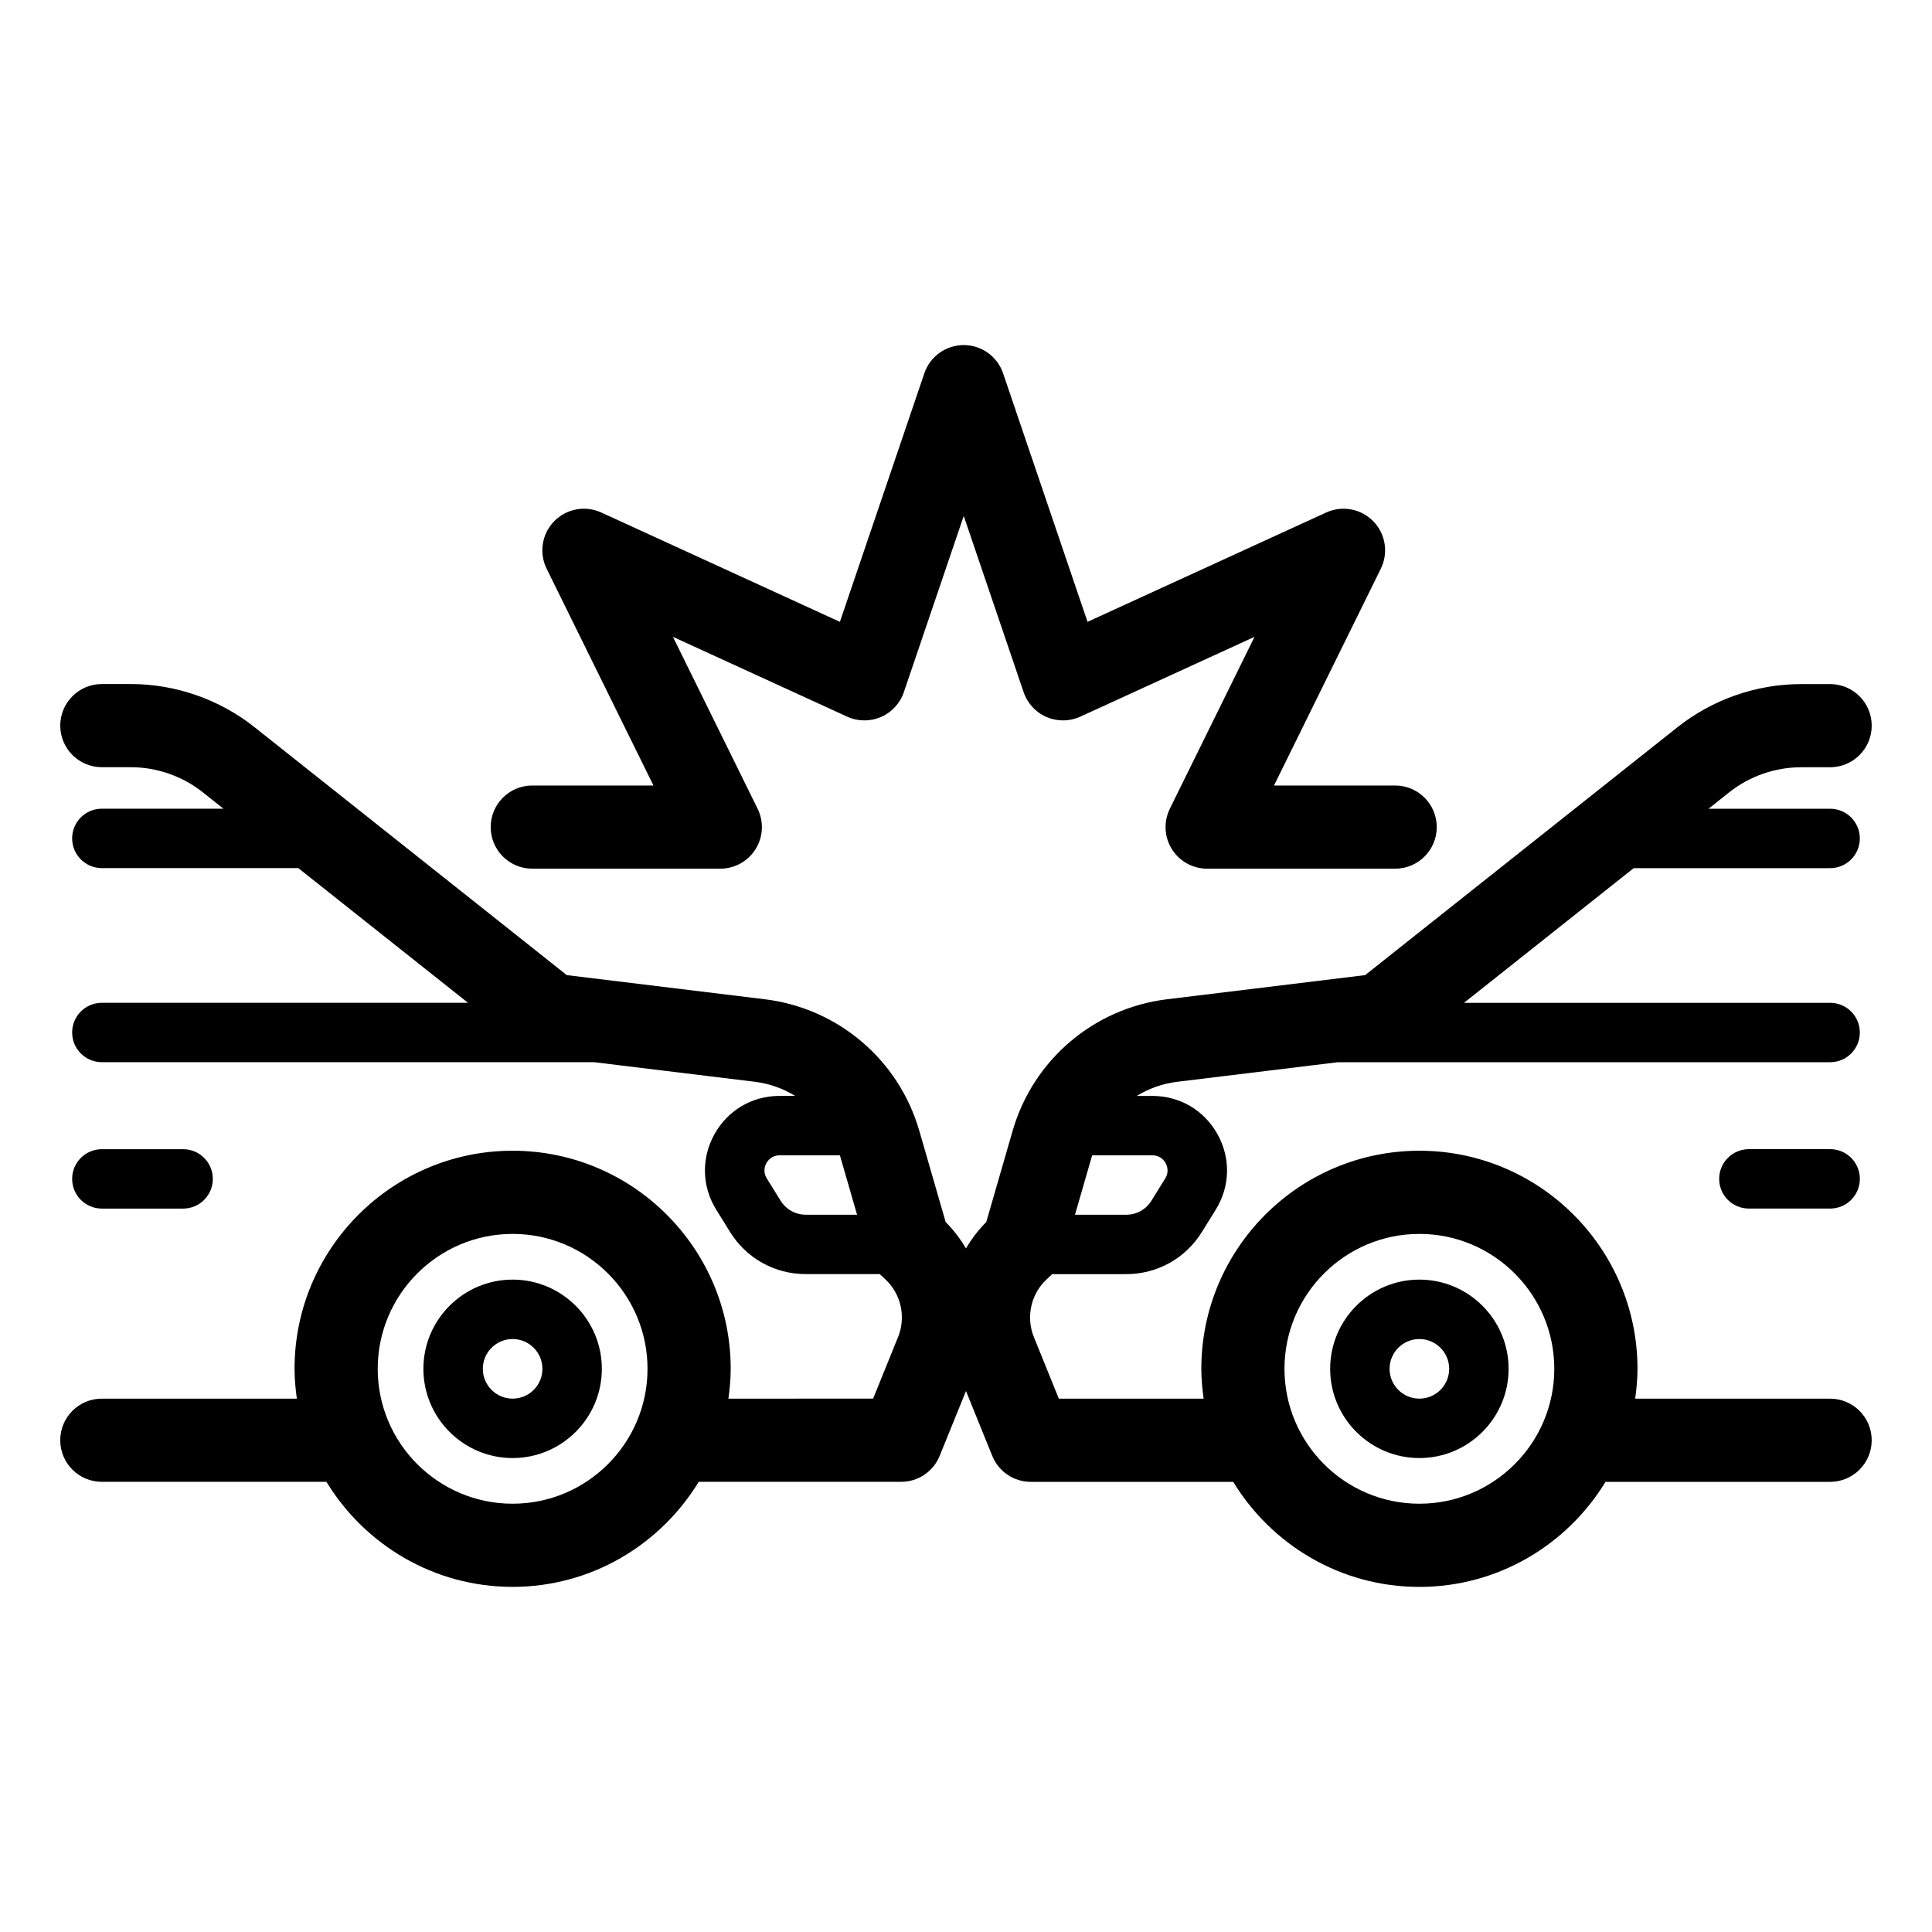
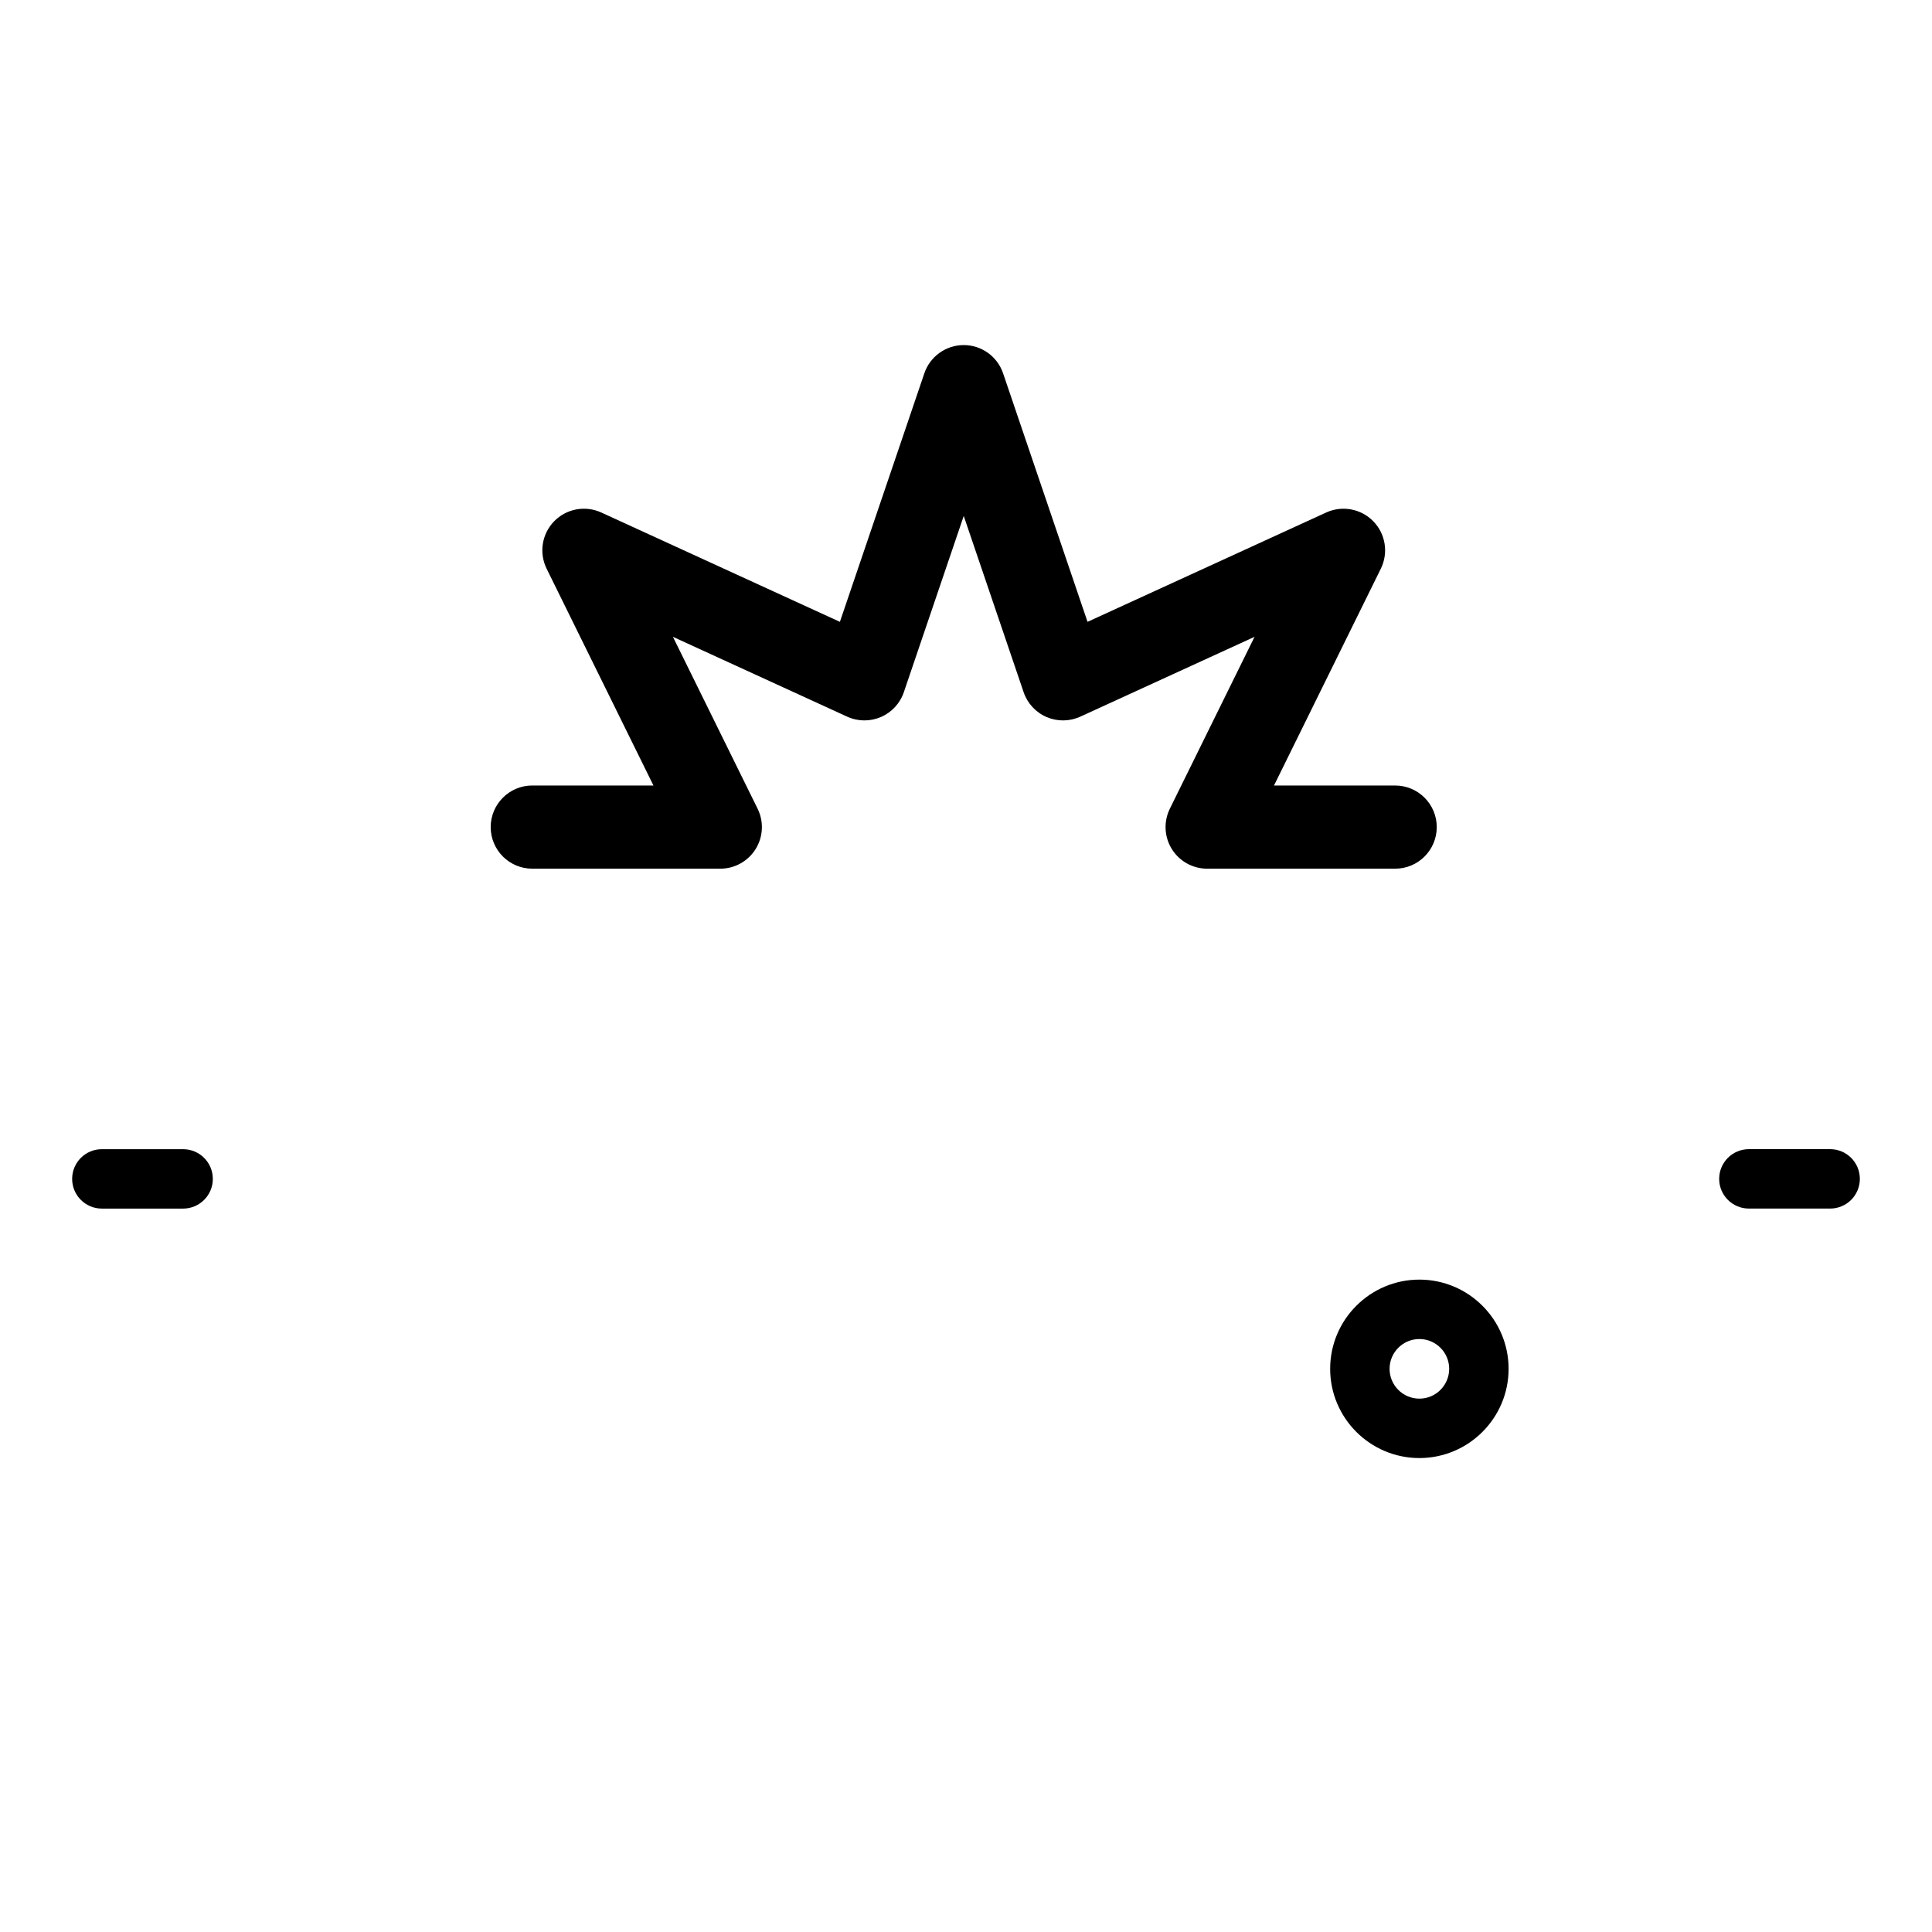
<svg xmlns="http://www.w3.org/2000/svg" fill="#000000" width="800px" height="800px" version="1.1" viewBox="144 144 512 512">
  <g>
-     <path d="m279.85 483.11c-13.035 0-23.645 10.605-23.645 23.645 0 13.039 10.609 23.645 23.645 23.645s23.645-10.605 23.645-23.645c0-13.039-10.605-23.645-23.645-23.645zm0 31.543c-4.356 0-7.898-3.543-7.898-7.898 0-4.359 3.543-7.898 7.898-7.898 4.359 0 7.898 3.543 7.898 7.898 0.004 4.356-3.543 7.898-7.898 7.898z" />
    <path d="m170.99 464.29h21.539c4.348 0 7.871-3.523 7.871-7.871 0-4.348-3.523-7.871-7.871-7.871h-21.539c-4.348 0-7.871 3.523-7.871 7.871 0 4.348 3.527 7.871 7.871 7.871z" />
    <path d="m520.15 483.11c-13.039 0-23.645 10.605-23.645 23.645 0 13.039 10.605 23.645 23.645 23.645 13.039 0 23.645-10.605 23.645-23.645 0-13.039-10.605-23.645-23.645-23.645zm0 31.543c-4.359 0-7.898-3.543-7.898-7.898 0-4.359 3.543-7.898 7.898-7.898 4.359 0 7.898 3.543 7.898 7.898 0 4.356-3.543 7.898-7.898 7.898z" />
-     <path d="m629.01 514.66h-51.668c0.355-2.59 0.609-5.223 0.609-7.91 0-31.867-25.926-57.793-57.793-57.793s-57.793 25.926-57.793 57.793c0 2.688 0.25 5.316 0.609 7.91h-38.371l-6.625-16.355c-2.137-5.277-0.766-11.422 3.406-15.285l1.234-1.141c0.074-0.07 0.137-0.148 0.203-0.219h19.625c8.227 0 15.727-4.172 20.07-11.168l3.656-5.898c3.836-6.18 4.012-13.664 0.477-20.016-3.531-6.356-9.988-10.148-17.258-10.148h-4.133c3.199-1.957 6.824-3.273 10.707-3.742l42.559-5.188h130.48c4.348 0 7.871-3.523 7.871-7.871 0-4.348-3.523-7.871-7.871-7.871h-97.027l44.965-35.688h52.059c4.348 0 7.871-3.523 7.871-7.871s-3.523-7.871-7.871-7.871h-32.223l5.469-4.344c5.41-4.293 12.191-6.656 19.098-6.656h7.656c6.086 0 11.02-4.934 11.02-11.02s-4.934-11.02-11.02-11.02h-7.656c-11.863 0-23.512 4.062-32.801 11.434l-82.77 65.695-52.484 6.398c-19.434 2.375-35.5 16.059-40.934 34.863l-6.984 24.172c-2.109 2.117-3.894 4.477-5.383 6.992-1.484-2.516-3.273-4.875-5.379-6.992l-6.984-24.172c-5.438-18.809-21.508-32.488-40.938-34.863l-52.484-6.398-82.754-65.707c-9.293-7.375-20.941-11.434-32.801-11.434h-7.66c-6.086 0-11.02 4.934-11.02 11.02 0 6.086 4.934 11.02 11.02 11.02h7.656c6.906 0 13.691 2.363 19.102 6.656l5.469 4.344h-32.227c-4.348 0-7.871 3.523-7.871 7.871s3.523 7.871 7.871 7.871h52.062l44.965 35.688-97.027 0.004c-4.348 0-7.871 3.523-7.871 7.871s3.523 7.871 7.871 7.871h130.48l42.555 5.188c3.883 0.473 7.508 1.789 10.707 3.742h-4.133c-7.269 0-13.719 3.793-17.254 10.145-3.535 6.359-3.359 13.84 0.469 20.016l3.66 5.902c4.34 6.992 11.844 11.164 20.066 11.164h19.629c0.074 0.07 0.133 0.152 0.203 0.219l1.23 1.137c4.176 3.867 5.547 10.012 3.41 15.285l-6.625 16.359-38.352 0.008c0.355-2.59 0.609-5.223 0.609-7.91 0-31.867-25.926-57.793-57.793-57.793-31.867 0-57.793 25.926-57.793 57.793 0 2.688 0.25 5.316 0.609 7.91h-51.684c-6.086 0-11.02 4.934-11.02 11.02 0 6.086 4.934 11.02 11.02 11.02h59.523c10.152 16.656 28.438 27.84 49.332 27.84s39.18-11.184 49.332-27.84h53.641c4.488 0 8.531-2.719 10.215-6.883l6.969-17.18 6.961 17.188c1.684 4.16 5.723 6.883 10.215 6.883h53.645c10.152 16.656 28.438 27.84 49.328 27.84 20.895 0 39.18-11.184 49.332-27.84h59.523c6.086 0 11.02-4.934 11.02-11.02 0.004-6.086-4.934-11.023-11.016-11.023zm-349.16 27.84c-19.715 0-35.75-16.035-35.75-35.75s16.035-35.75 35.75-35.75 35.75 16.039 35.75 35.75c0.004 19.711-16.035 35.75-35.75 35.75zm71.016-80.305-3.66-5.902c-1.121-1.809-0.445-3.445-0.094-4.066 0.344-0.617 1.375-2.055 3.5-2.055h15.973l4.547 15.742h-13.574c-2.75 0-5.246-1.391-6.691-3.719zm102.03-9.961c0.344 0.617 1.023 2.254-0.098 4.062l-3.656 5.898c-1.449 2.332-3.949 3.727-6.691 3.727h-13.57l4.551-15.742h15.969c2.121-0.008 3.152 1.43 3.496 2.055zm67.254 90.266c-19.715 0-35.75-16.035-35.75-35.75s16.035-35.75 35.75-35.75c19.715 0 35.75 16.039 35.75 35.75 0 19.711-16.035 35.75-35.75 35.75z" />
    <path d="m629.01 448.54h-21.539c-4.348 0-7.871 3.523-7.871 7.871s3.523 7.871 7.871 7.871h21.539c4.348 0 7.871-3.523 7.871-7.871s-3.523-7.871-7.871-7.871z" />
    <path d="m285.06 374.21h49.828c3.809 0 7.348-1.965 9.359-5.199 2.012-3.231 2.211-7.277 0.527-10.691l-22.445-45.555 46.168 21.152c2.832 1.301 6.086 1.336 8.953 0.102 2.863-1.234 5.07-3.625 6.074-6.574l15.875-46.711 15.875 46.711c1 2.953 3.207 5.34 6.074 6.574 2.863 1.234 6.113 1.199 8.953-0.102l46.168-21.152-22.449 45.555c-1.68 3.418-1.484 7.457 0.527 10.691 2.012 3.238 5.551 5.199 9.359 5.199h49.828c6.086 0 11.02-4.934 11.02-11.02 0-6.086-4.934-11.02-11.02-11.02h-32.113l28.312-57.461c2.059-4.18 1.266-9.211-1.984-12.551s-8.246-4.277-12.496-2.34l-63.246 28.977-22.379-65.867c-1.516-4.469-5.711-7.477-10.434-7.477-4.719 0-8.918 3.008-10.434 7.477l-22.379 65.867-63.242-28.977c-4.242-1.941-9.246-1.008-12.496 2.336s-4.043 8.371-1.984 12.555l28.312 57.461-32.113-0.004c-6.086 0-11.02 4.934-11.02 11.02 0 6.09 4.93 11.023 11.02 11.023z" />
  </g>
</svg>